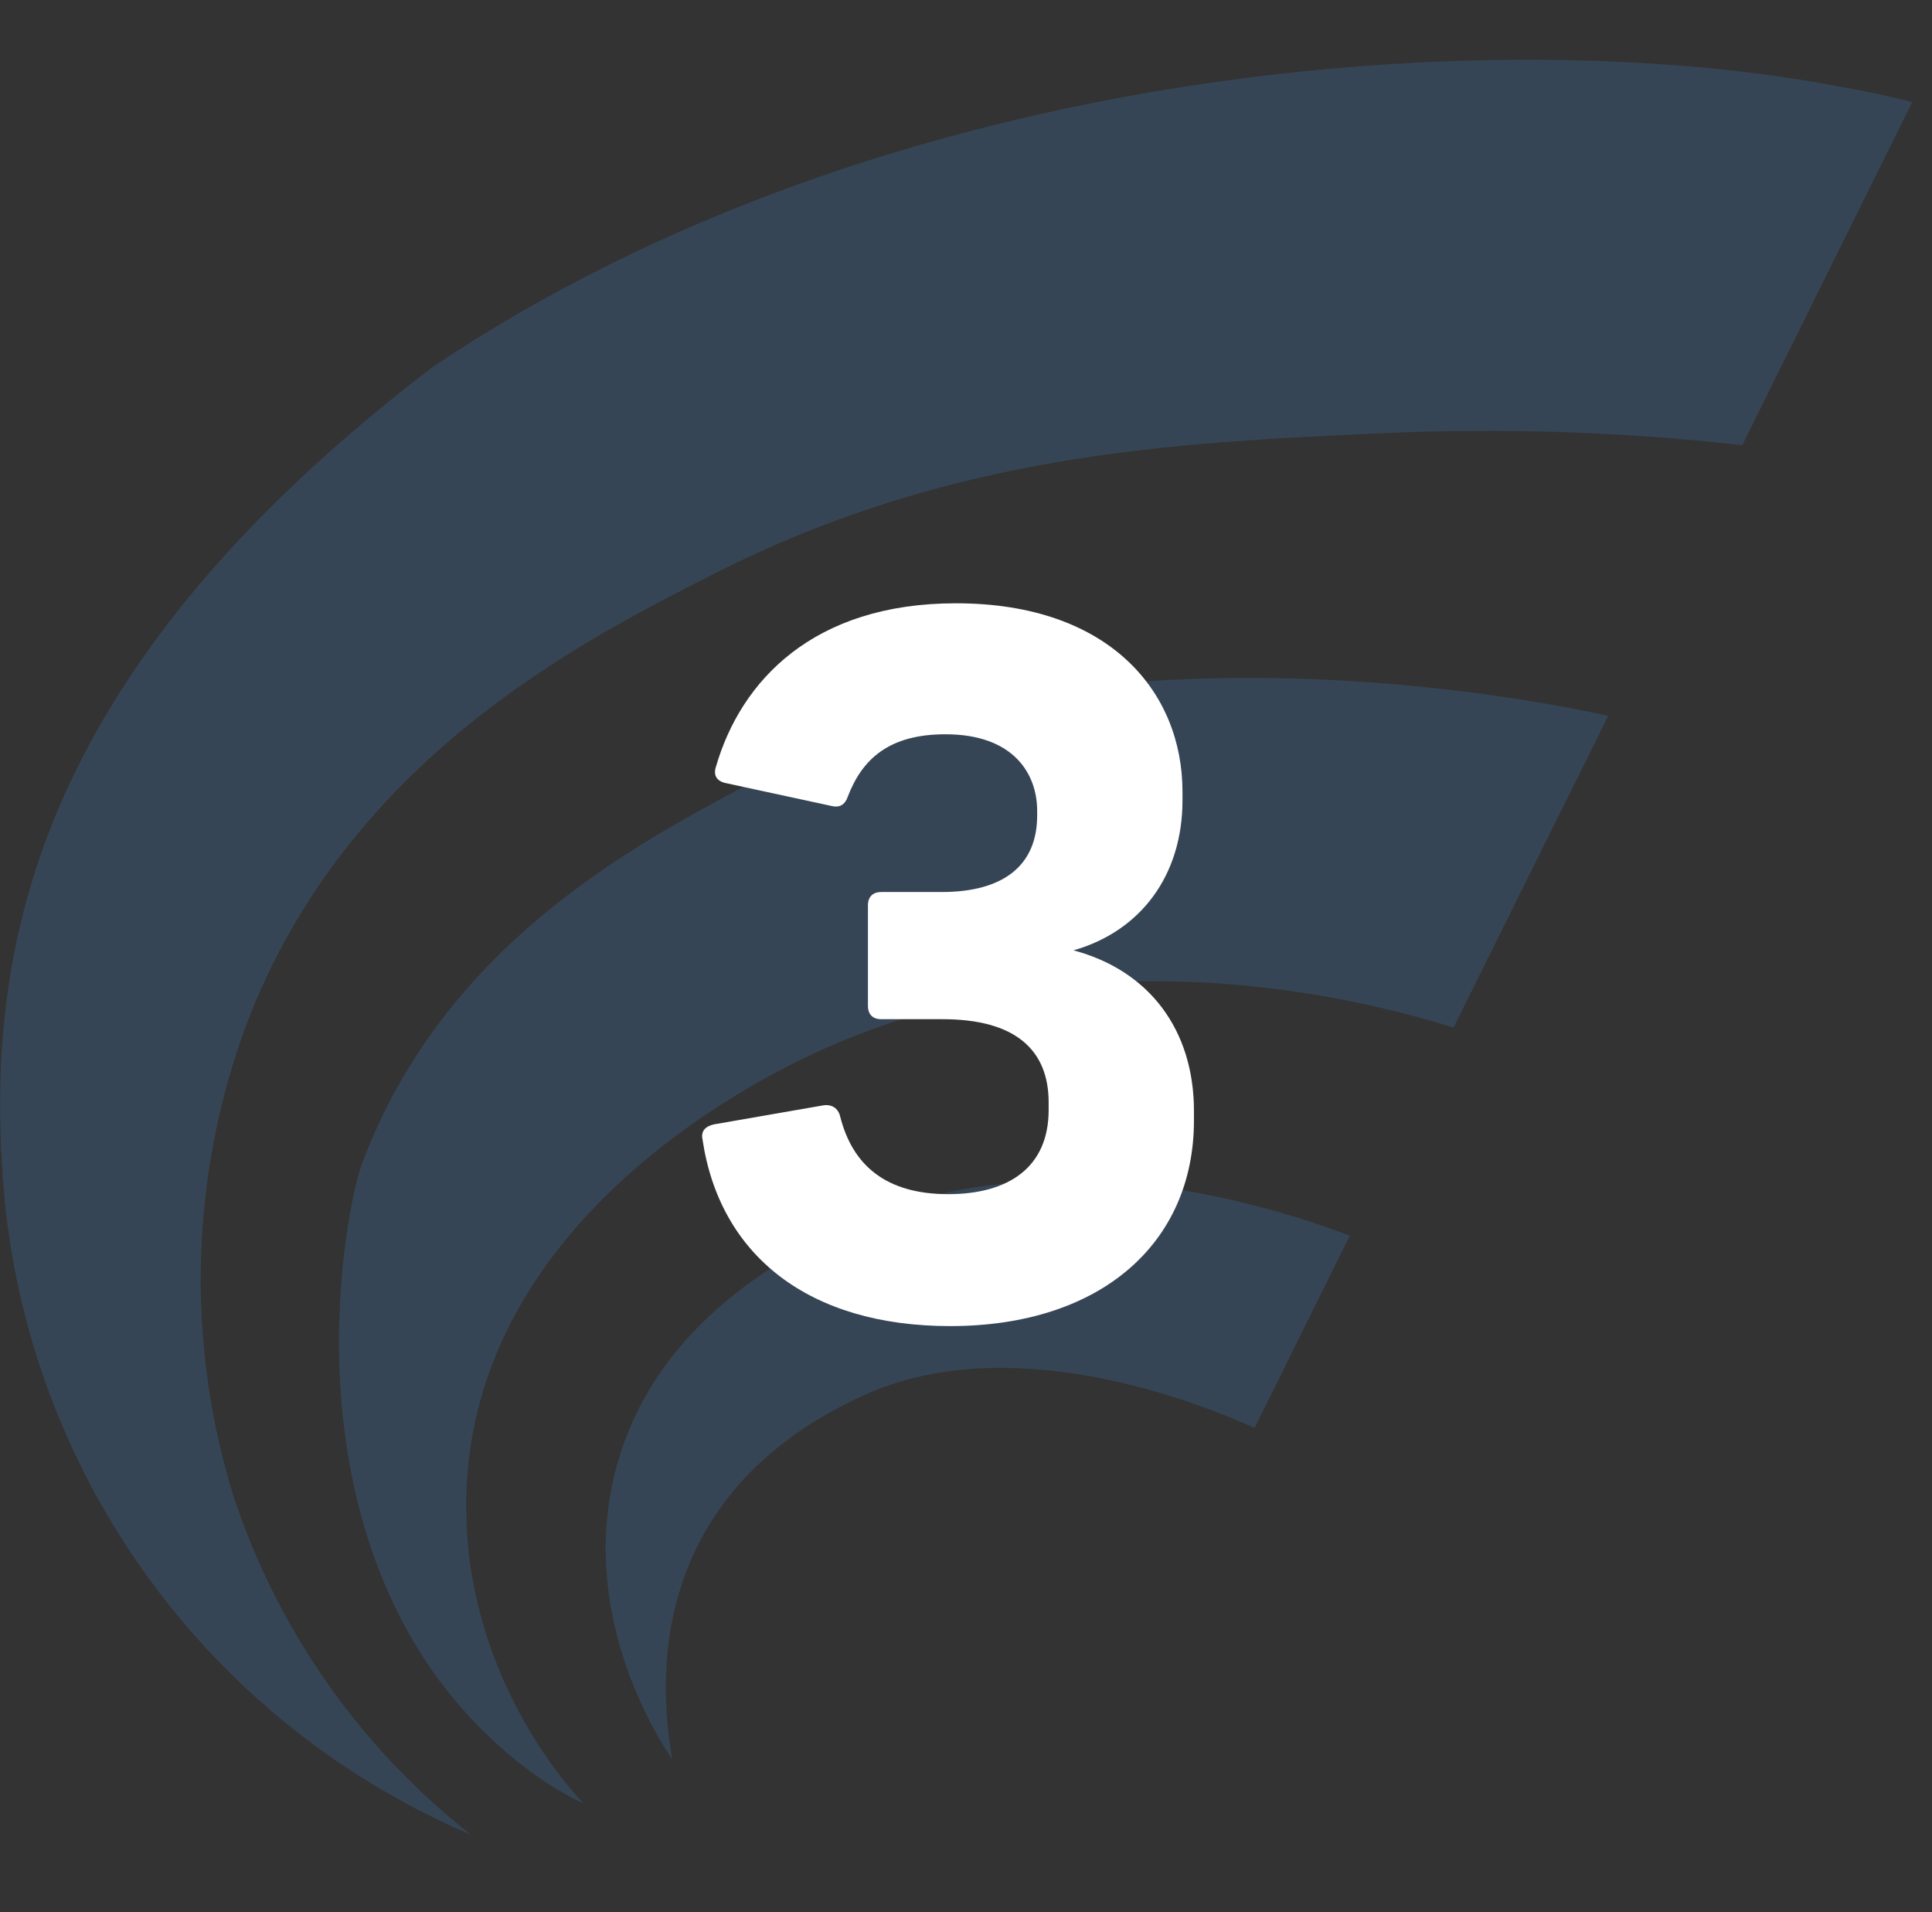
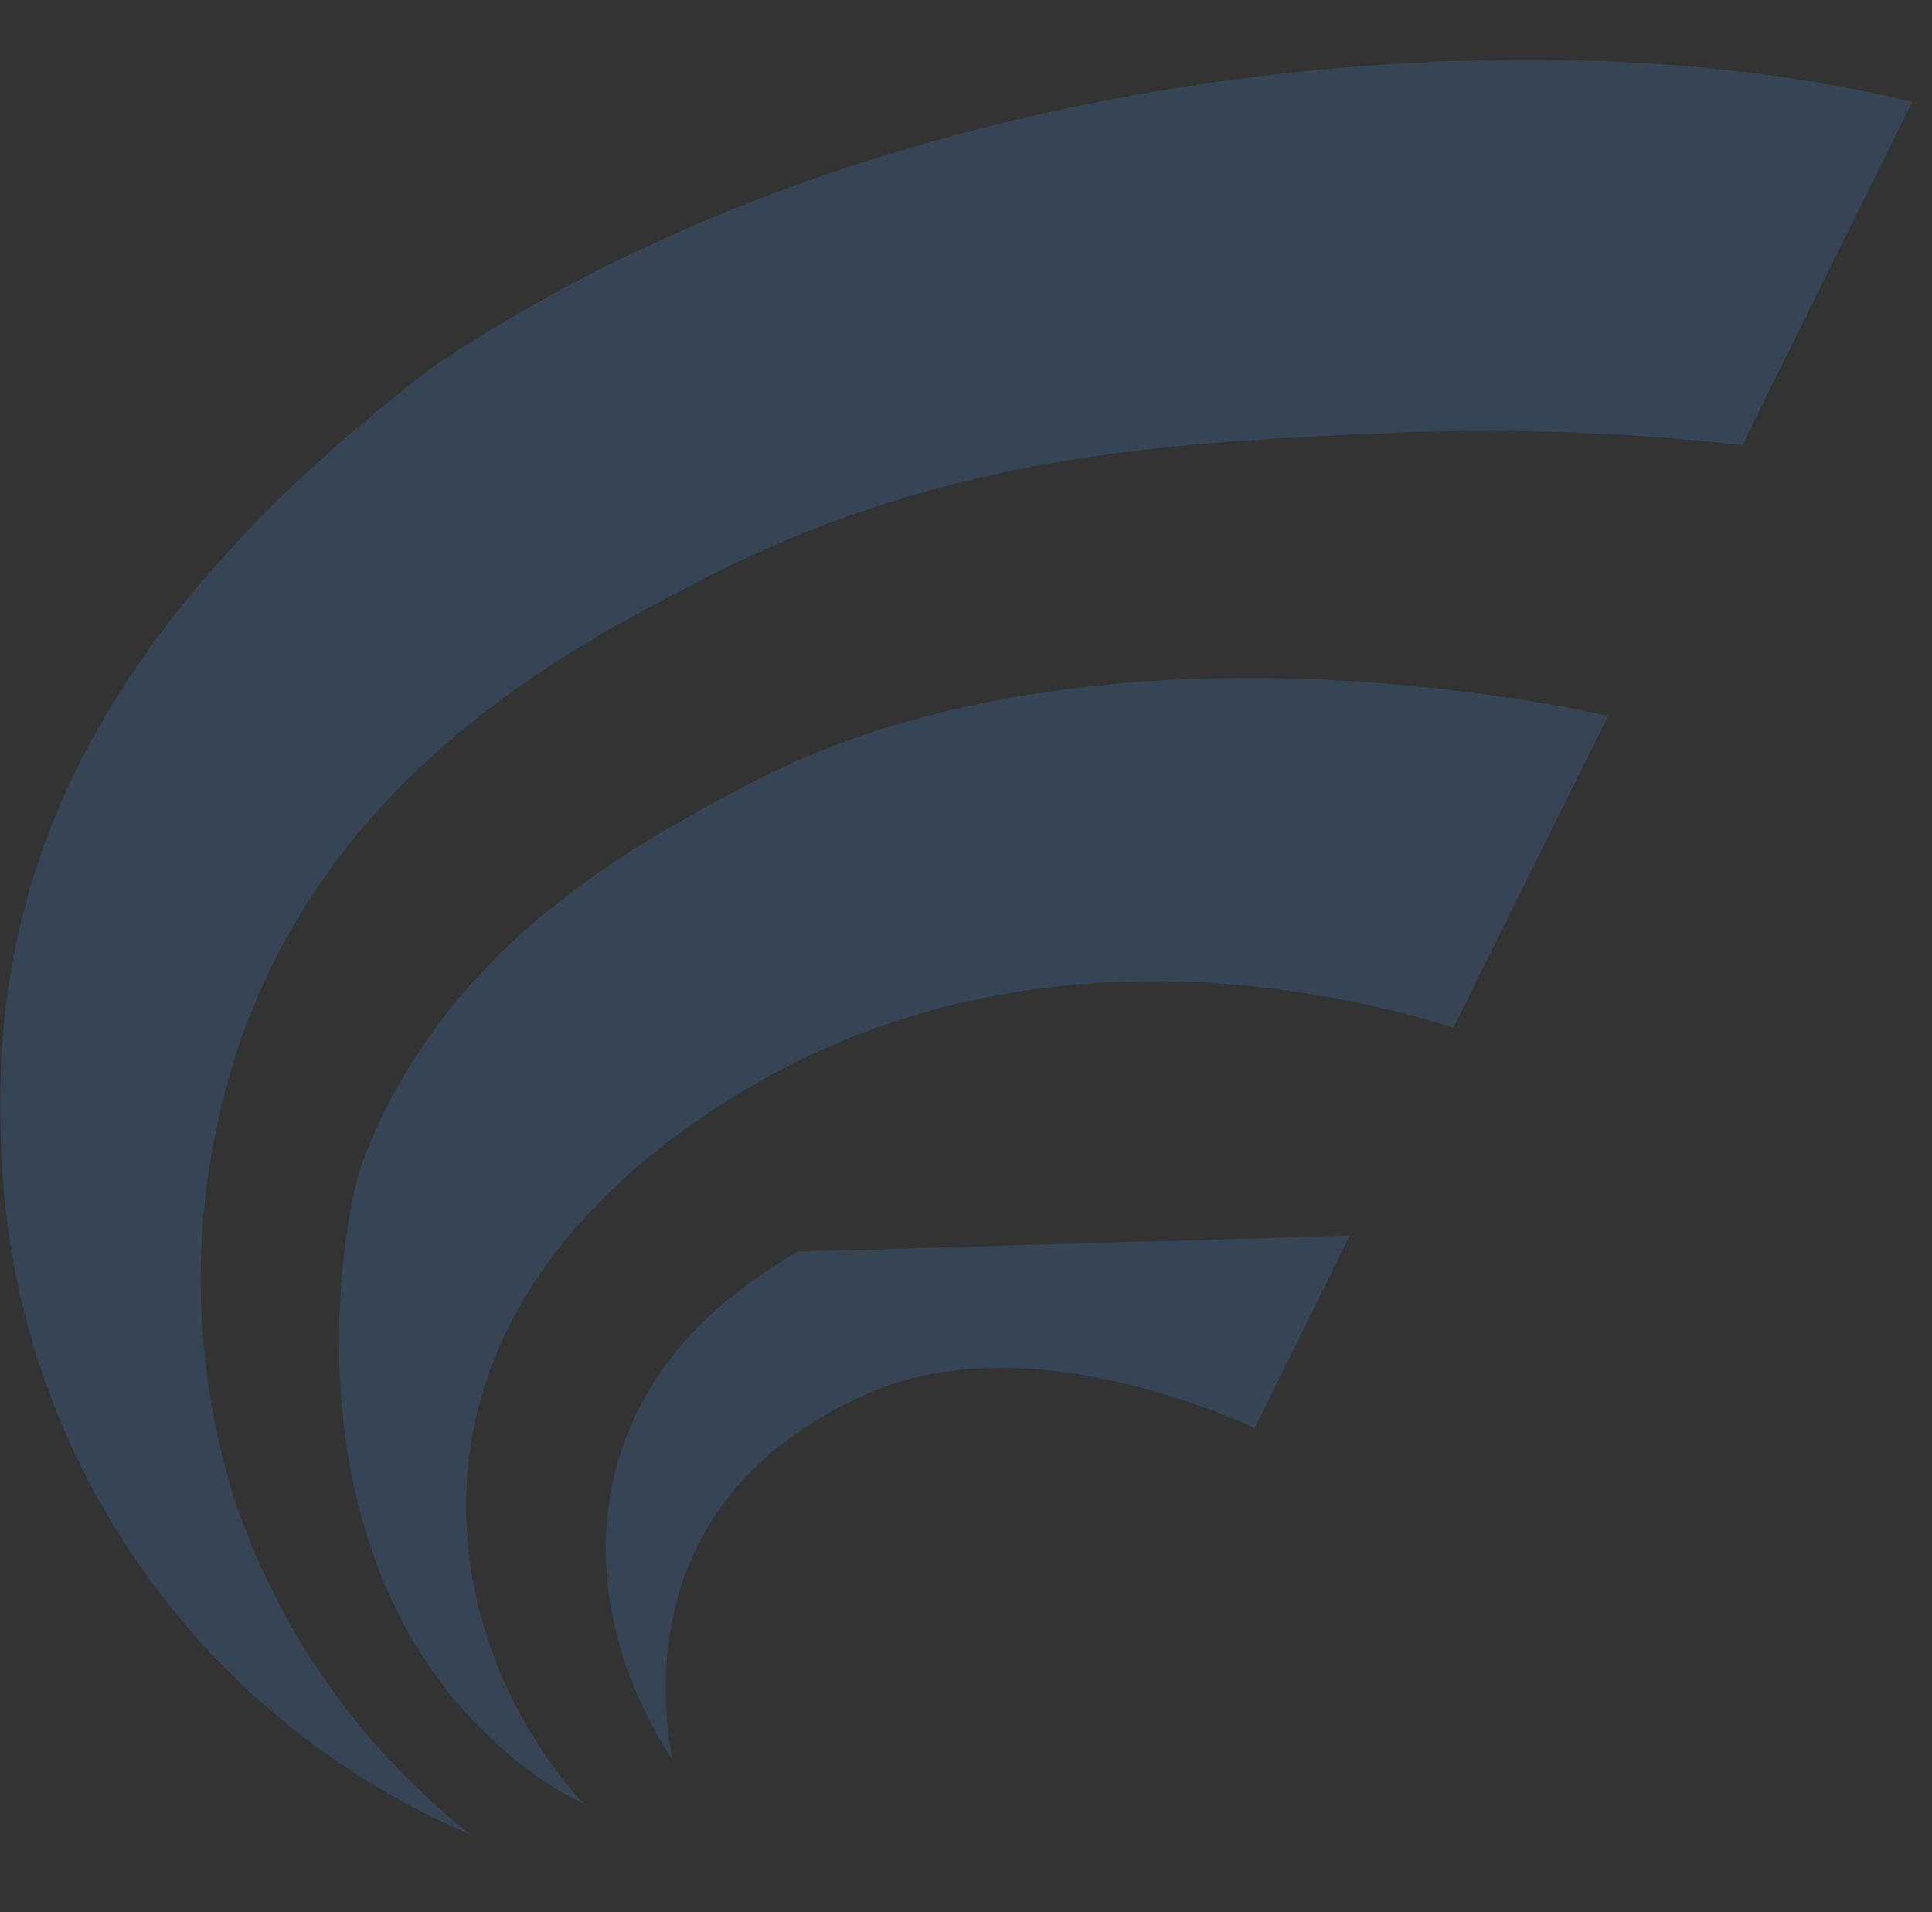
<svg xmlns="http://www.w3.org/2000/svg" width="97" height="96" viewBox="0 0 97 96" fill="none">
  <rect x="0" y="0" width="97" height="96" fill="#333333" stroke="none" />
-   <path d="M96.008 5.123L87.473 22.348C81.456 21.673 75.394 21.474 69.346 21.751C59.013 22.223 47.803 22.73 35.816 28.823C29.084 32.245 17.444 38.158 12.385 51.393C9.568 58.973 9.322 67.27 11.686 75.003C13.888 81.76 18.045 87.711 23.631 92.103C17.188 89.359 11.608 84.922 7.484 79.262C3.36 73.603 0.845 66.932 0.207 59.958C-0.779 48.228 1.228 34.049 21.75 18.406C44.661 3.015 75.462 1.05 92.544 4.383C93.852 4.61 95.004 4.866 96.008 5.123ZM37.165 39.585C31.706 42.53 22.282 47.505 18.184 58.393C17.503 60.185 14.989 72.13 20.52 81.991C23.106 86.608 26.904 89.445 29.299 90.544C27.693 88.848 22.73 82.63 23.482 73.82C24.456 62.837 34.167 56.452 38.7 53.979C52.724 46.322 67.518 49.882 72.977 51.59L80.742 35.942C75.366 34.742 53.363 30.841 37.165 39.585ZM40.014 62.843C37.721 64.246 32.764 67.286 31.008 73.444C28.893 80.862 33.014 87.235 33.743 88.316C33.558 86.823 31.115 75.564 43.431 70.022C50.448 66.862 59.288 70.022 62.991 71.688L67.769 62.036C62.603 60.071 50.281 56.548 40.014 62.843Z" fill="#418FDE" fill-opacity="0.2" />
-   <path d="M47.705 66.576C40.601 66.576 36.137 63.024 35.273 57.216C35.177 56.784 35.417 56.544 35.849 56.448L41.369 55.488C41.753 55.44 42.089 55.632 42.185 56.064C42.809 58.512 44.489 59.952 47.609 59.952C50.633 59.952 52.649 58.608 52.649 55.728V55.344C52.649 52.704 50.969 51.168 47.321 51.168H44.249C43.817 51.168 43.577 50.928 43.577 50.496V45.456C43.577 45.024 43.817 44.784 44.249 44.784H47.273C50.393 44.784 52.073 43.44 52.073 40.944V40.704C52.073 38.88 50.921 36.864 47.465 36.864C44.633 36.864 43.289 38.112 42.569 39.984C42.425 40.416 42.137 40.56 41.753 40.464L36.425 39.312C35.993 39.216 35.801 38.928 35.945 38.496C37.193 34.176 40.841 30.288 47.993 30.288C55.769 30.288 59.369 34.8 59.369 39.744V40.176C59.369 43.968 57.257 46.752 53.897 47.712C57.689 48.72 59.945 51.696 59.945 55.776V56.256C59.945 62.352 55.337 66.576 47.705 66.576Z" fill="white" />
+   <path d="M96.008 5.123L87.473 22.348C81.456 21.673 75.394 21.474 69.346 21.751C59.013 22.223 47.803 22.73 35.816 28.823C29.084 32.245 17.444 38.158 12.385 51.393C9.568 58.973 9.322 67.27 11.686 75.003C13.888 81.76 18.045 87.711 23.631 92.103C17.188 89.359 11.608 84.922 7.484 79.262C3.36 73.603 0.845 66.932 0.207 59.958C-0.779 48.228 1.228 34.049 21.75 18.406C44.661 3.015 75.462 1.05 92.544 4.383C93.852 4.61 95.004 4.866 96.008 5.123ZM37.165 39.585C31.706 42.53 22.282 47.505 18.184 58.393C17.503 60.185 14.989 72.13 20.52 81.991C23.106 86.608 26.904 89.445 29.299 90.544C27.693 88.848 22.73 82.63 23.482 73.82C24.456 62.837 34.167 56.452 38.7 53.979C52.724 46.322 67.518 49.882 72.977 51.59L80.742 35.942C75.366 34.742 53.363 30.841 37.165 39.585ZM40.014 62.843C37.721 64.246 32.764 67.286 31.008 73.444C28.893 80.862 33.014 87.235 33.743 88.316C33.558 86.823 31.115 75.564 43.431 70.022C50.448 66.862 59.288 70.022 62.991 71.688L67.769 62.036Z" fill="#418FDE" fill-opacity="0.2" />
</svg>